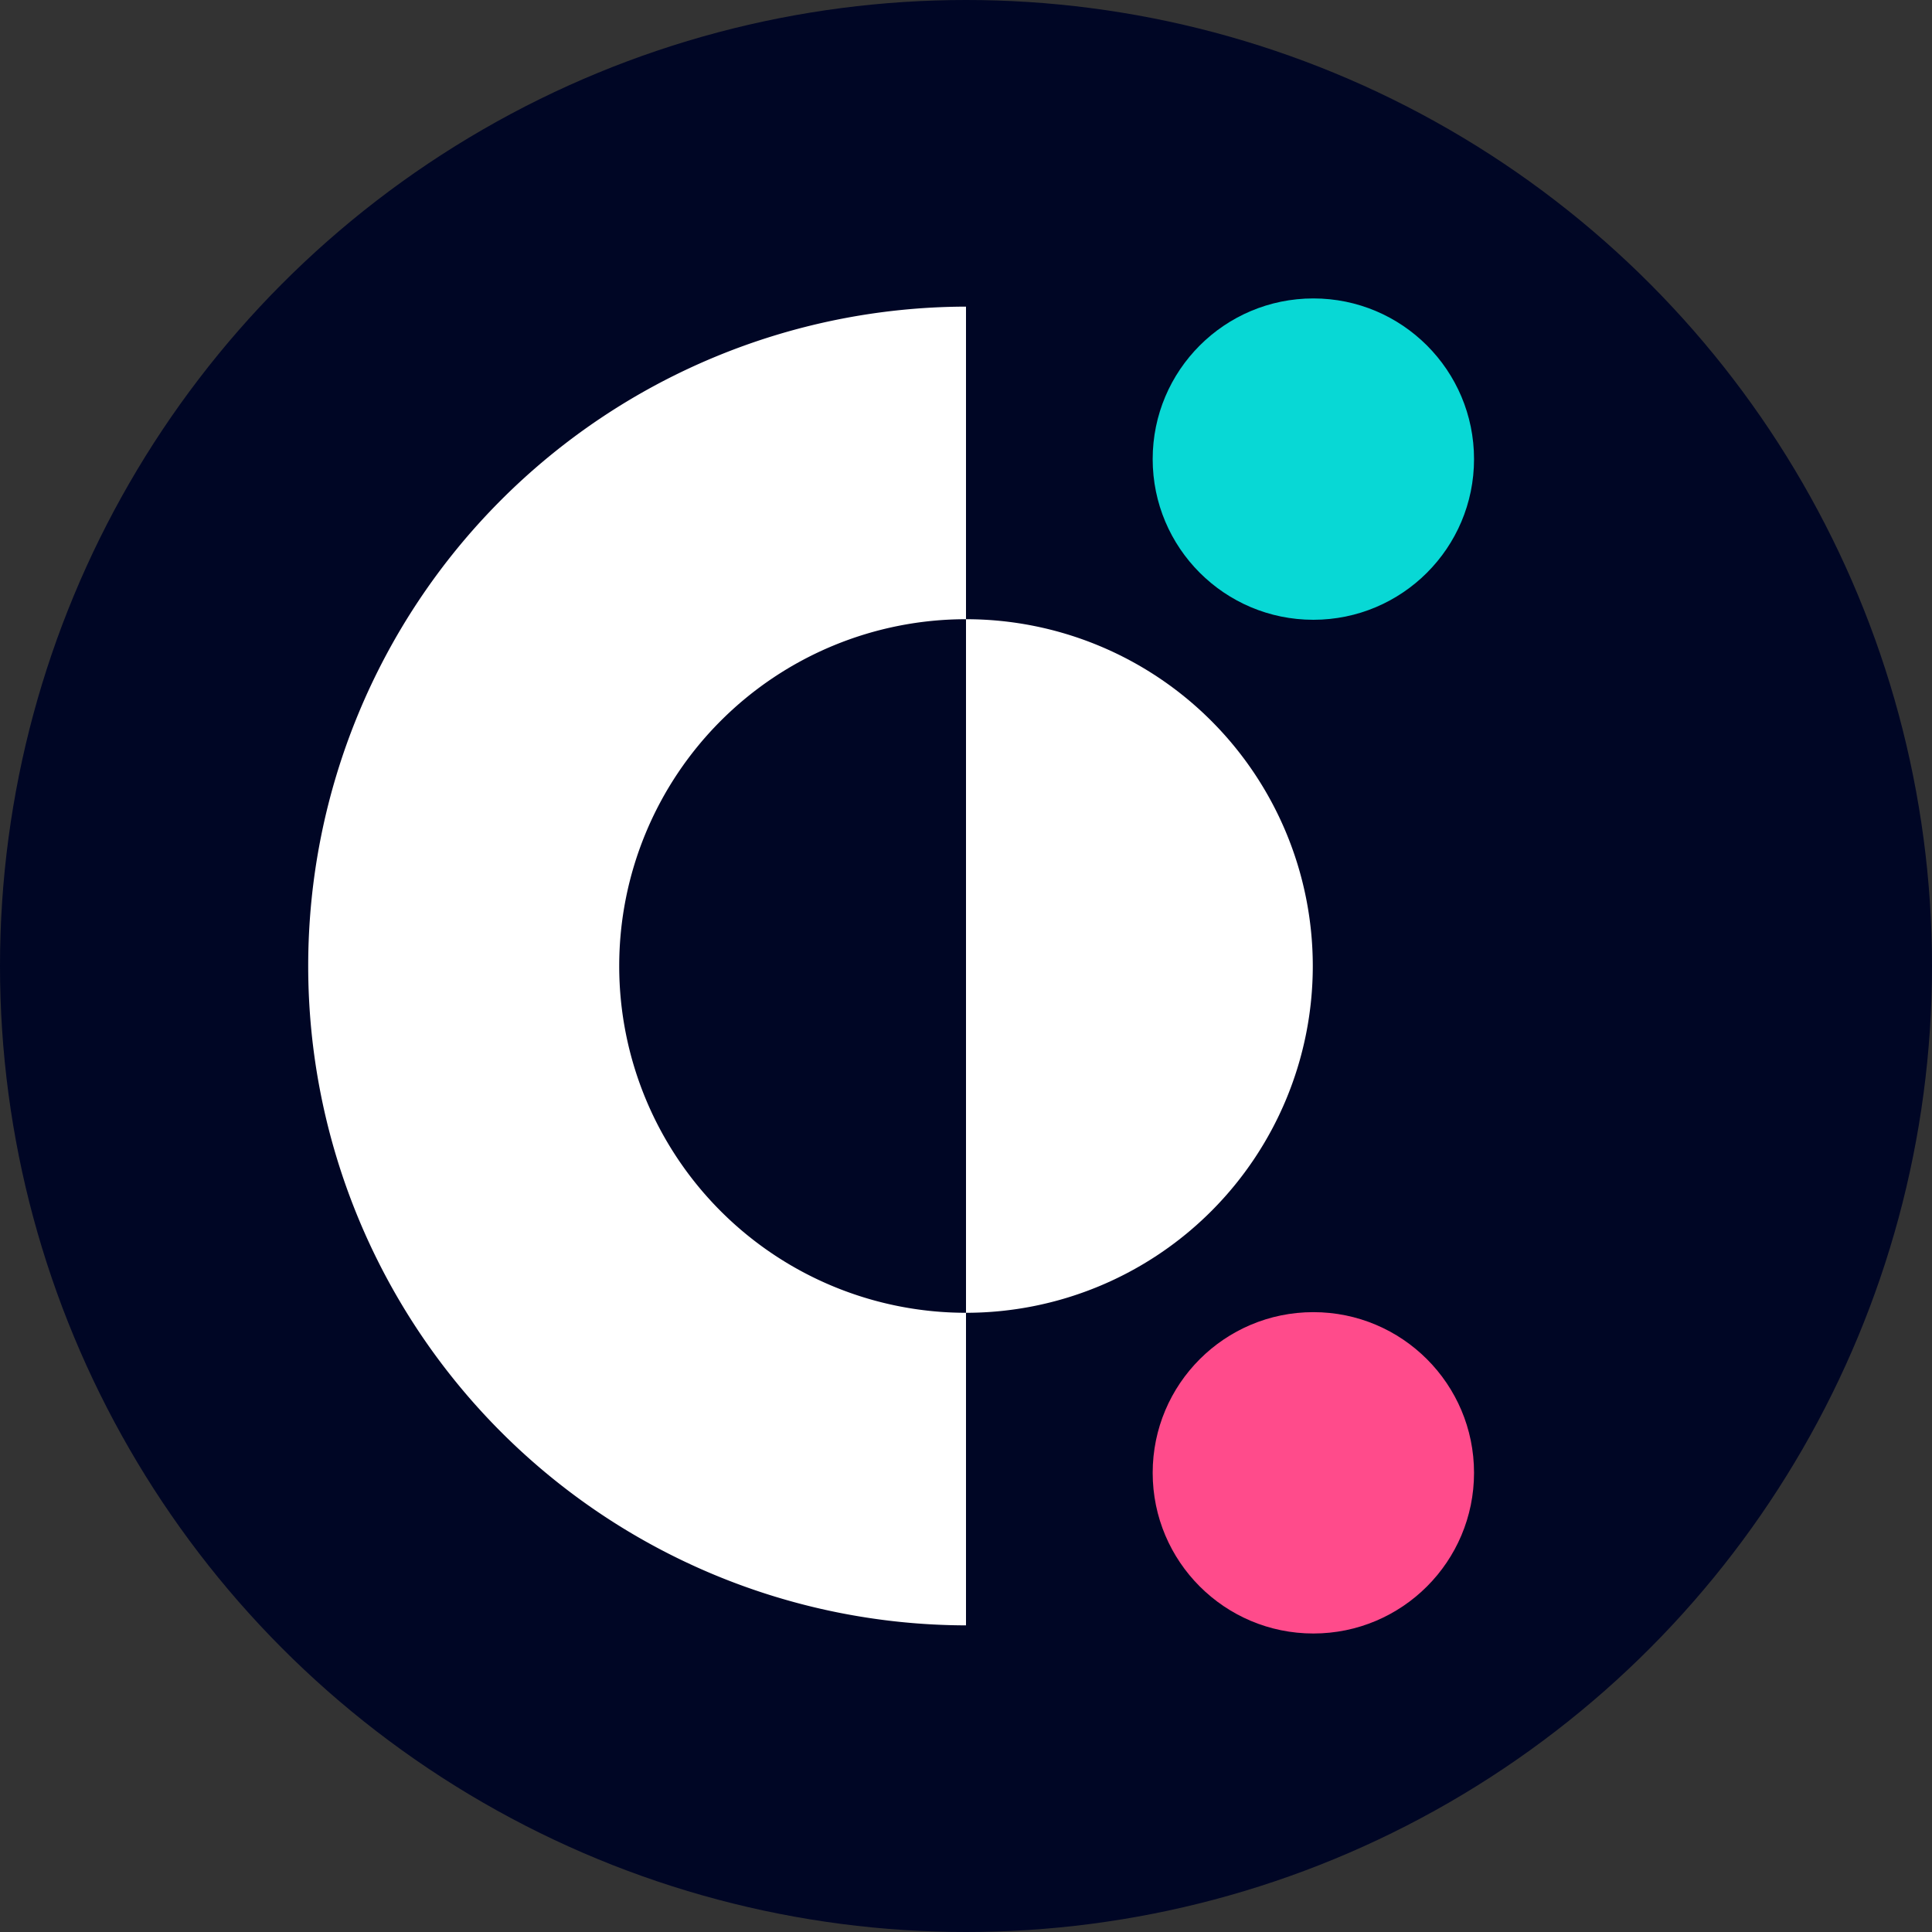
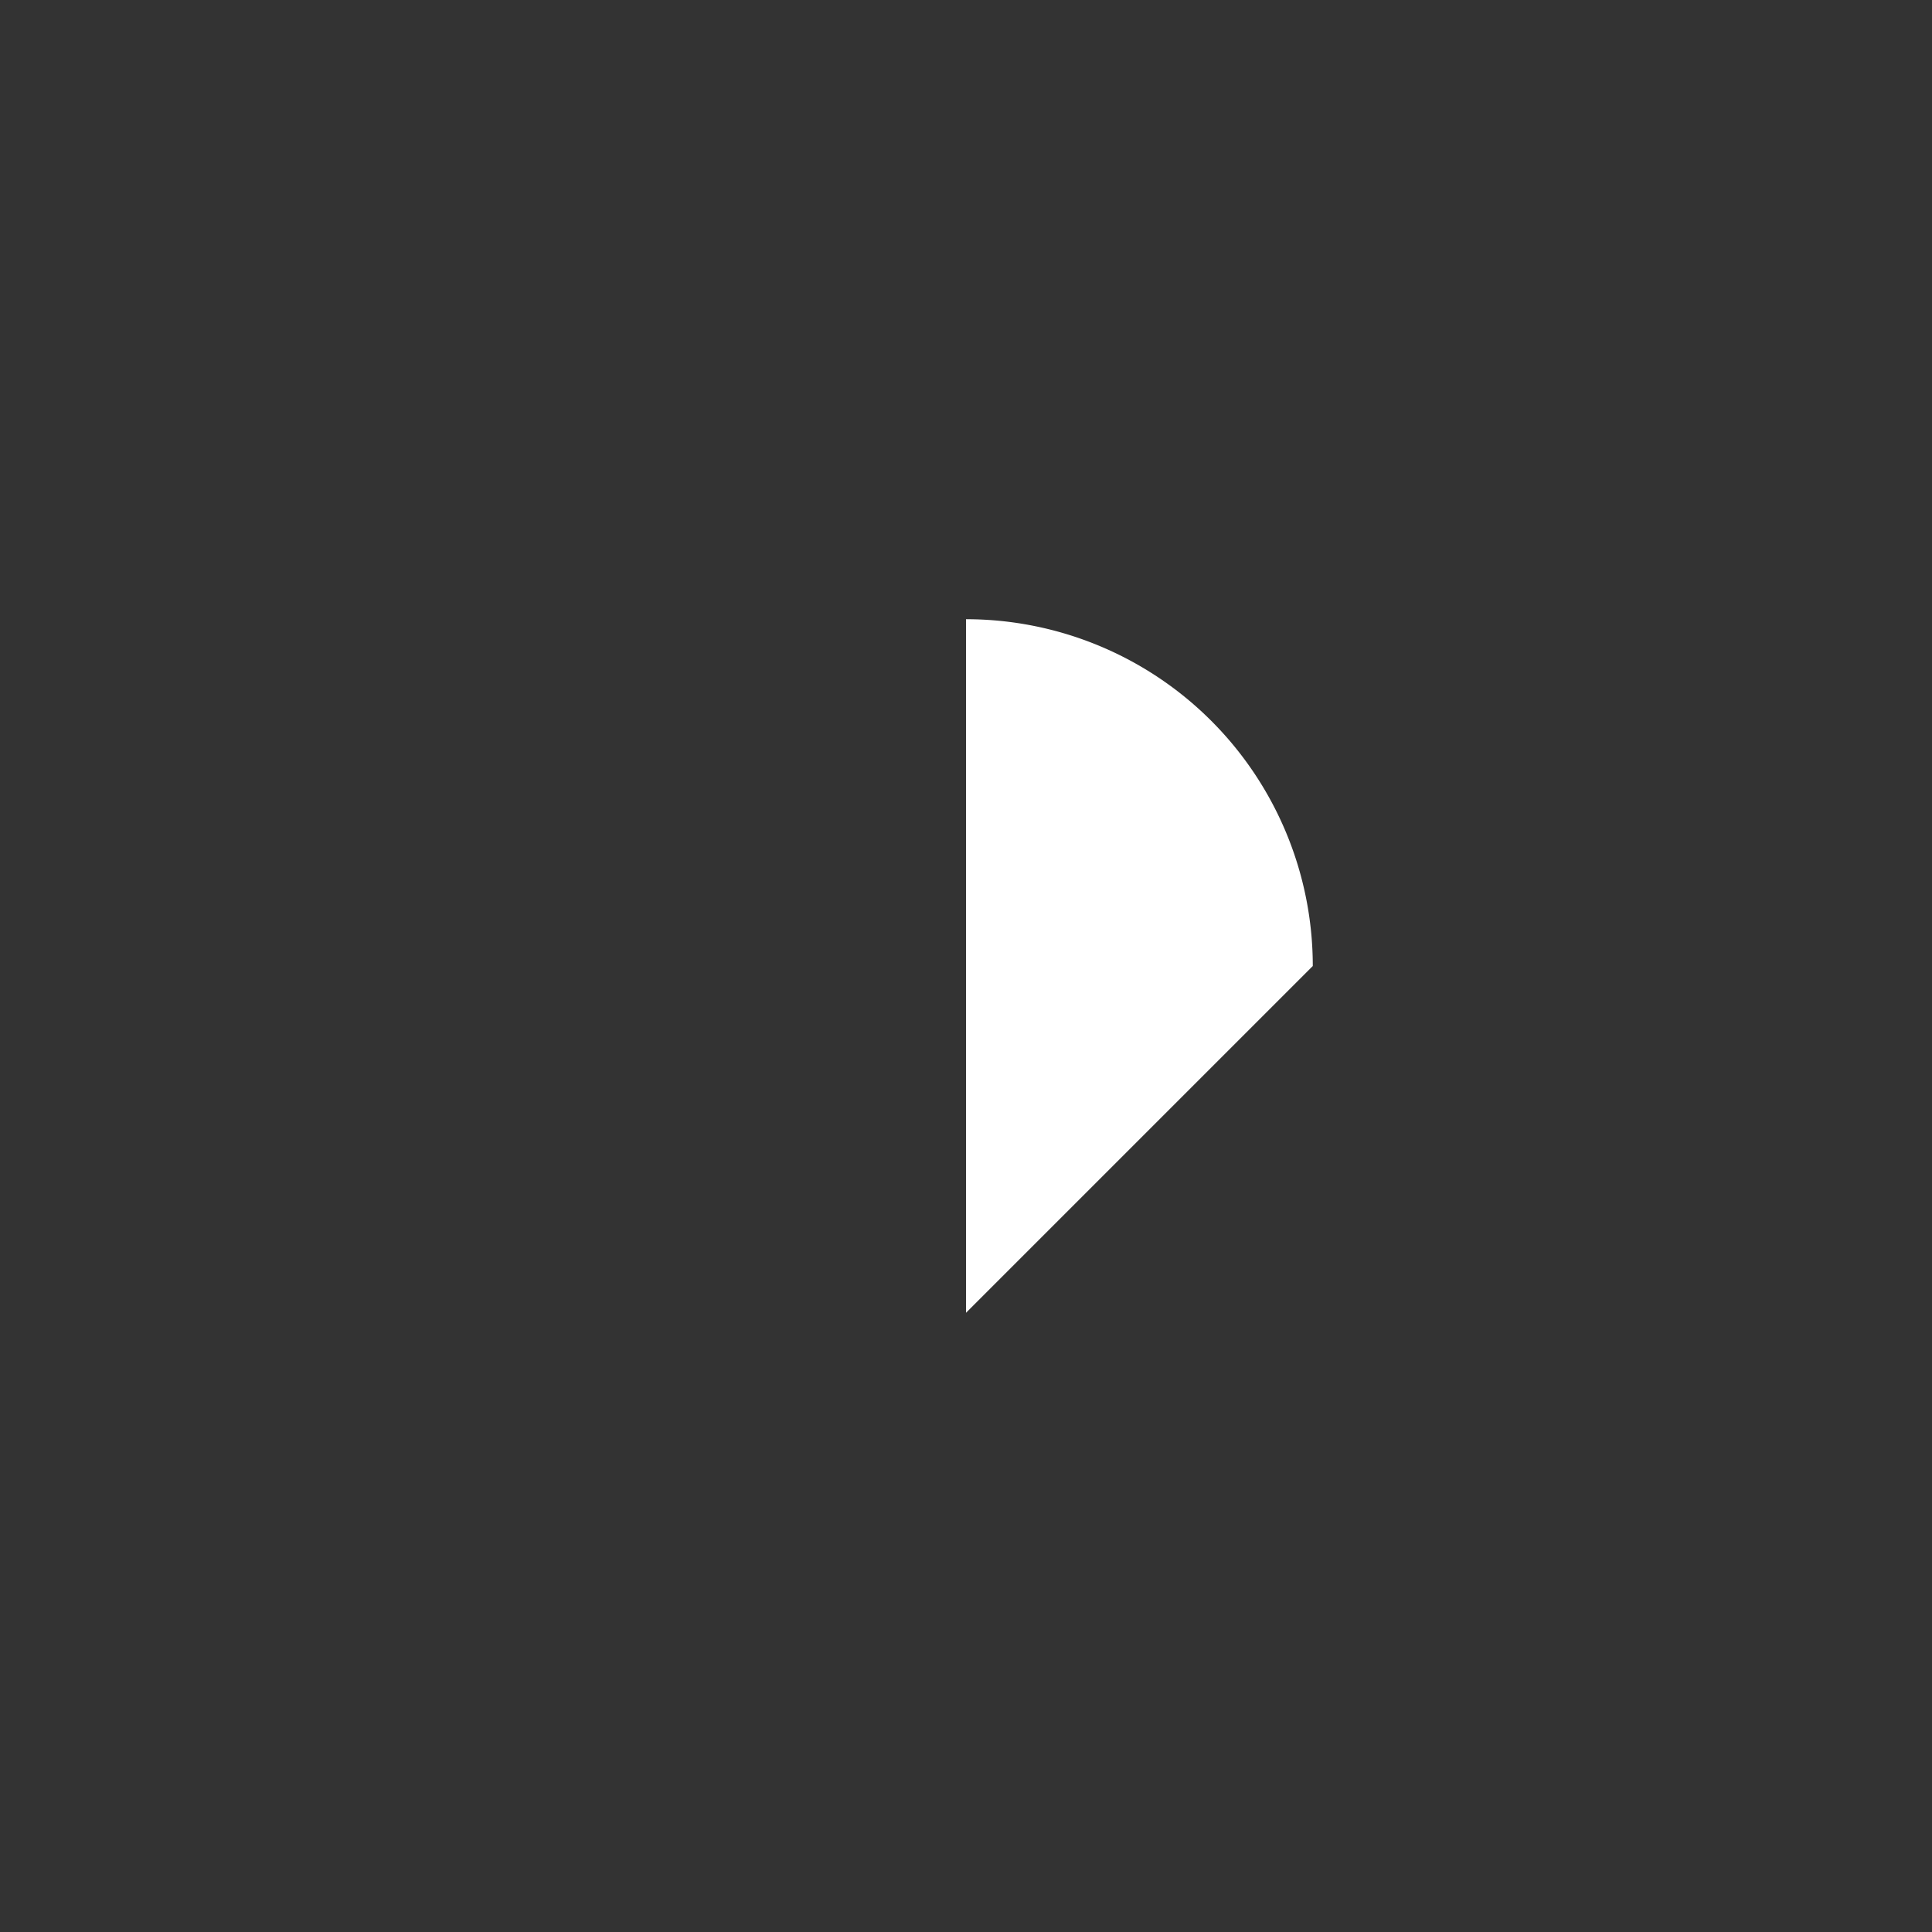
<svg xmlns="http://www.w3.org/2000/svg" viewBox="0 0 512 512">
  <rect x="0" y="0" width="512" height="512" fill="#333333" stroke="none" />
  <g id="CIRCLE_OUTLINE_BLACK" data-name="CIRCLE OUTLINE BLACK">
-     <circle cx="256" cy="256" r="256" fill="#000625" />
-     <circle cx="348.053" cy="121.668" r="42.581" fill="#08d8d5" />
-     <circle cx="348.053" cy="390.313" r="42.581" fill="#ff4b8b" />
-     <path d="M347.902,256A91.903,91.903,0,0,0,256,164.098V347.902A91.902,91.902,0,0,0,347.902,256Z" fill="#fff" />
-     <path d="M164.098,256A91.903,91.903,0,0,1,256,164.098V81.259a174.741,174.741,0,0,0,0,349.481V347.902A91.902,91.902,0,0,1,164.098,256Z" fill="#fff" />
+     <path d="M347.902,256A91.903,91.903,0,0,0,256,164.098V347.902Z" fill="#fff" />
  </g>
</svg>